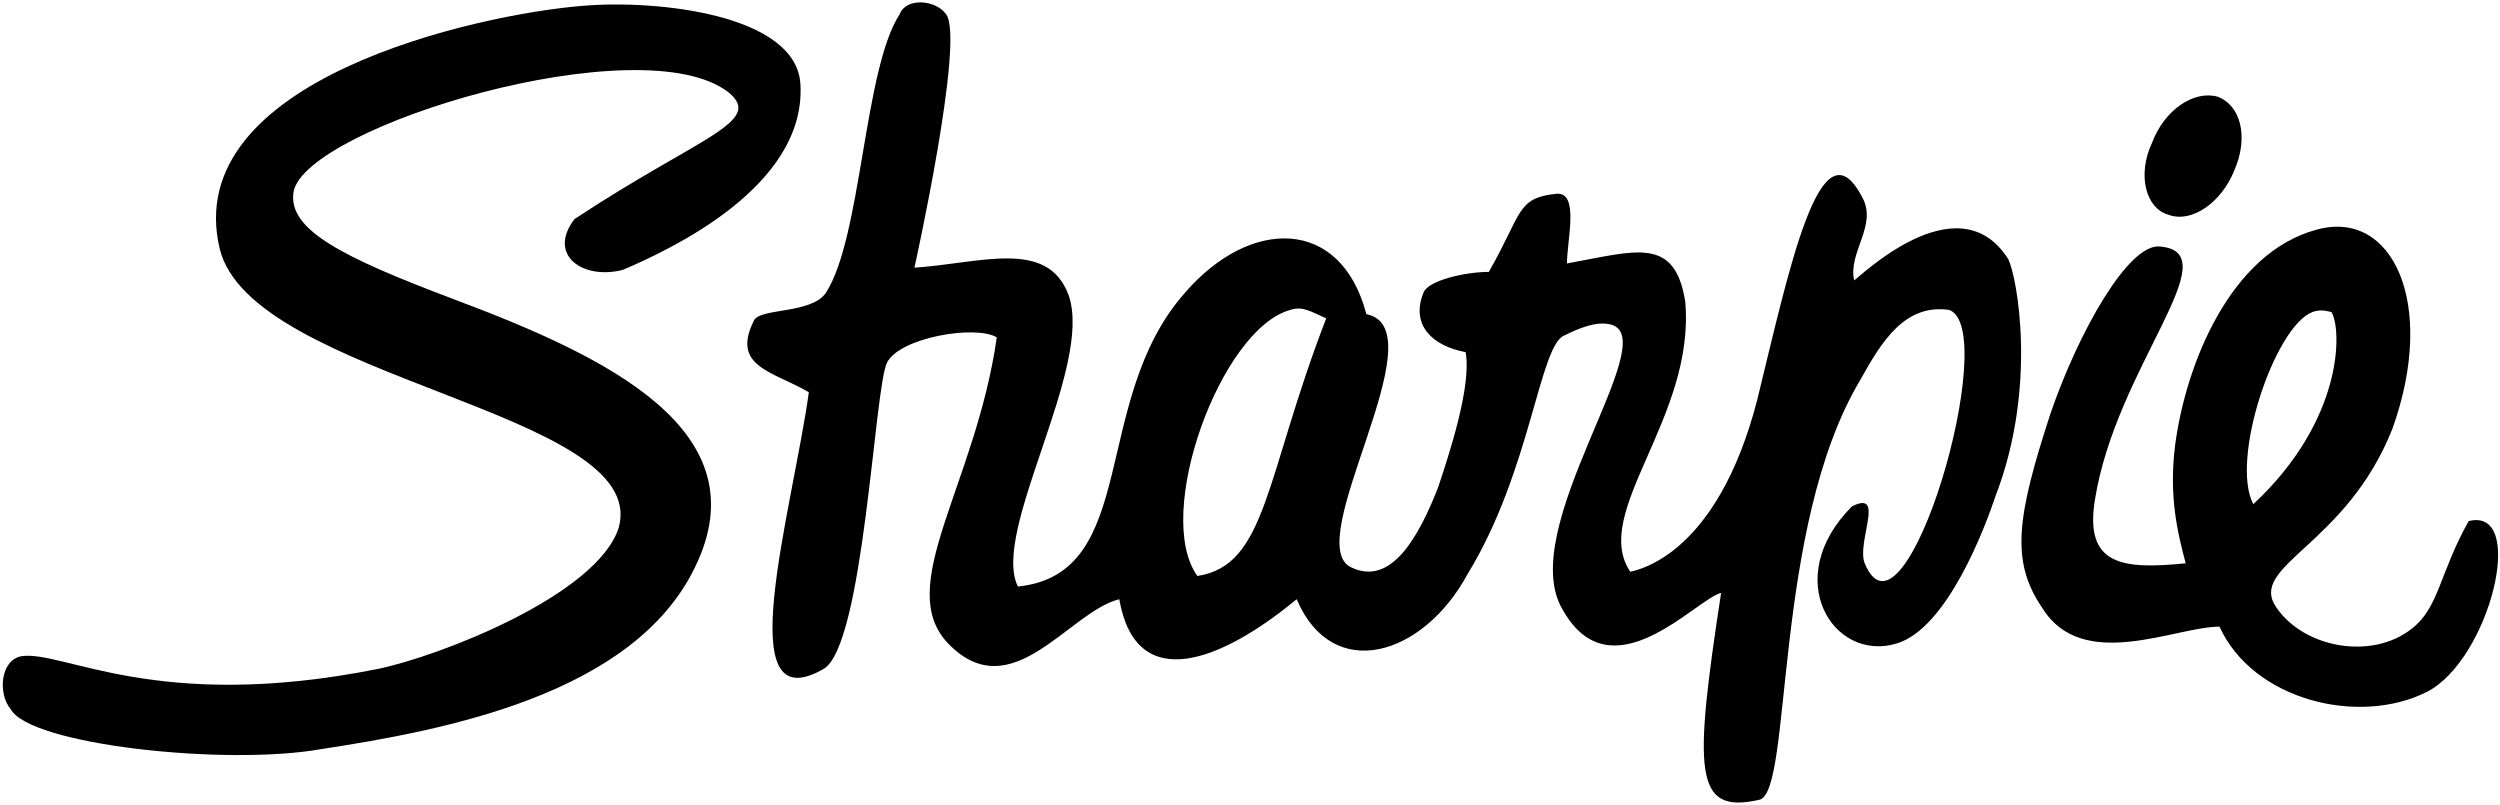
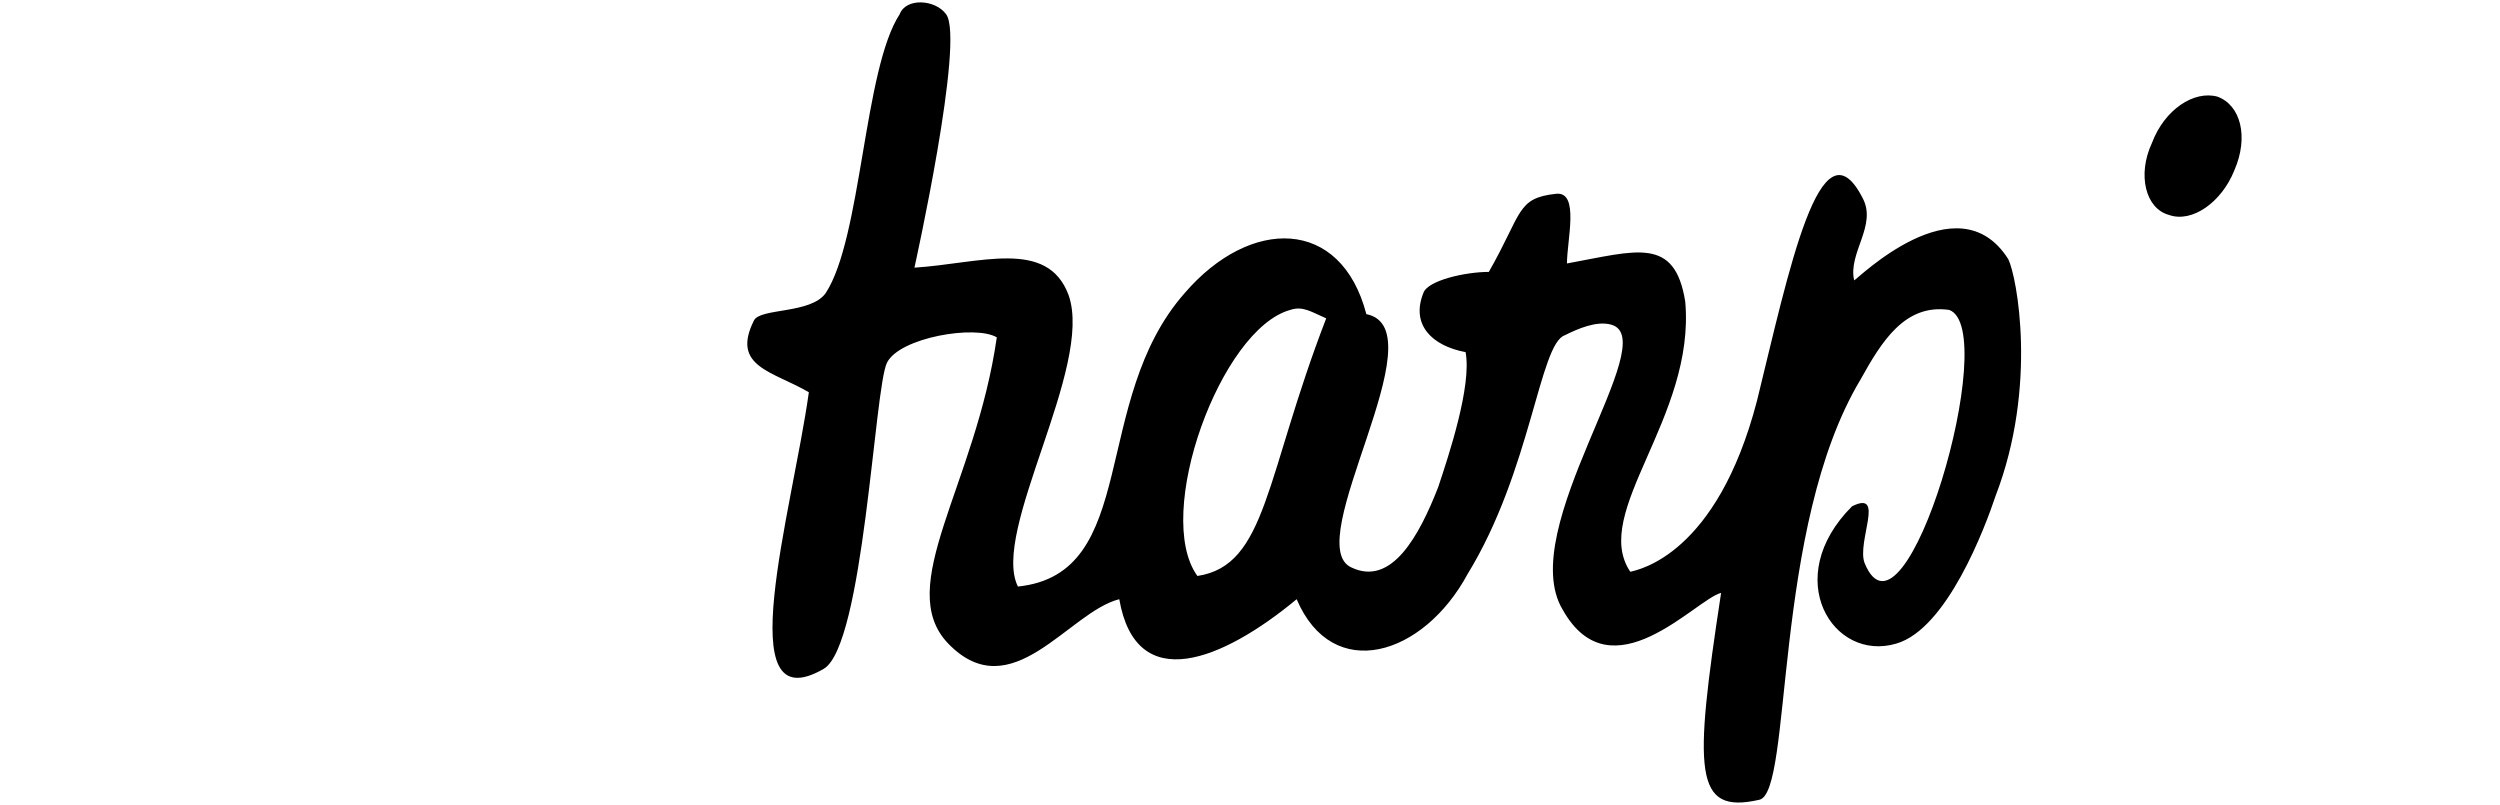
<svg xmlns="http://www.w3.org/2000/svg" viewBox="0 0 1052 338.667" version="1.1">
  <g transform="matrix(1.333,0,0,-1.333,0,338.667)">
    <g transform="scale(0.1)">
-       <path d="m 1840.09,2522.28 c 233.31,19.97 673.28,-26.66 686.61,-246.65 19.99,-326.67 -419.98,-526.64 -559.96,-586.67 -126.65,-33.28 -239.97,46.68 -153.32,160 393.31,260.02 599.96,306.66 486.62,399.99 C 2026.73,2462.27 966.809,2142.3 926.793,1935.63 906.805,1815.66 1080.13,1728.98 1433.44,1595.64 1913.43,1415.65 2406.7,1182.36 2193.4,749.066 2000.08,349.059 1406.77,235.738 1013.46,175.75 713.484,122.418 93.516,189.063 33.508,302.387 -6.473,349.059 0.184,455.742 66.871,469.074 200.176,489.043 493.5,289.09 1193.45,429.078 c 193.32,39.996 693.31,233.313 759.96,446.621 99.98,366.661 -1159.949,466.651 -1259.933,879.951 -126.653,533.31 813.273,739.97 1146.613,766.63" />
      <path d="m 2986.69,2495.62 c 59.97,-80.02 -100.02,-799.94 -100.02,-799.94 206.67,13.3 419.99,93.33 486.66,-86.67 80,-226.66 -246.67,-746.627 -159.99,-919.955 386.63,40 226.61,586.615 526.63,926.605 206.66,240 493.28,240 573.3,-66.66 233.34,-46.68 -213.31,-726.613 -46.68,-799.934 126.7,-60.011 213.31,99.965 273.3,253.304 33.32,100.01 106.68,319.95 86.67,426.65 -106.62,19.97 -173.29,86.68 -133.35,186.64 13.36,40.02 133.35,66.65 206.69,66.65 106.69,186.68 86.68,233.32 213.33,246.69 73.3,6.63 33.32,-146.68 33.32,-220.02 220,40.01 340,86.67 373.33,-119.98 33.32,-366.63 -299.99,-666.648 -173.33,-853.289 26.66,6.68 273.31,53.352 399.94,539.959 100.03,406.64 200,899.96 333.35,639.96 46.63,-86.62 -46.68,-173.31 -26.67,-259.95 6.65,0 326.64,319.97 486.62,66.67 26.67,-53.33 93.31,-400.03 -39.98,-746.627 -33.34,-100.024 -153.34,-420.016 -313.33,-466.668 -200.02,-59.973 -366.63,206.648 -139.97,433.289 106.63,53.371 13.31,-113.321 39.98,-179.946 126.65,-306.656 433.33,739.922 266.66,799.932 -140.01,20.01 -213.31,-100.01 -279.95,-219.98 C 5593.17,875.699 5659.83,35.785 5553.19,15.773 5346.54,-30.918 5346.54,102.41 5433.16,669.051 5353.2,649.074 5086.55,342.402 4933.24,615.715 c -153.36,253.328 319.99,853.265 153.31,899.985 -46.69,13.29 -106.67,-13.38 -146.66,-33.34 -80.01,-26.67 -106.68,-426.68 -306.67,-753.305 -140.01,-259.981 -426.61,-346.633 -539.95,-79.981 -233.32,-193.332 -506.64,-306.672 -559.97,0 -159.97,-39.996 -339.98,-346.687 -539.97,-140.019 -173.31,180 86.67,499.975 153.32,966.625 -66.65,40.02 -306.64,0 -346.63,-80 -40,-79.98 -73.32,-893.282 -200,-966.602 -299.98,-173.348 -99.99,493.274 -46.65,873.272 -113.32,66.65 -246.66,80 -173.32,226.64 20,40.02 179.99,20.01 226.63,86.67 113.36,173.35 120.02,706.61 233.33,879.96 19.99,53.33 113.34,46.63 146.68,0 z M 3779.95,722.398 c 219.98,33.301 213.35,313.312 406.65,813.252 -46.66,20.01 -73.32,40.01 -113.32,26.68 -219.99,-60.01 -433.3,-646.611 -293.33,-839.932" />
      <path d="m 6793.11,2088.97 c 39.98,106.68 133.31,166.65 206.67,146.64 73.3,-26.66 99.97,-126.63 53.33,-233.31 -40.02,-99.97 -133.35,-166.62 -206.69,-139.99 -73.32,20.01 -99.99,126.67 -53.31,226.66" />
-       <path d="m 7313.09,1815.66 c 239.99,66.66 379.94,-233.32 239.99,-626.63 -146.66,-373.319 -459.99,-433.331 -366.66,-566.655 86.65,-126.637 299.96,-166.633 426.65,-66.668 86.66,66.668 86.66,173.348 179.98,339.981 186.65,46.656 66.65,-439.946 -133.34,-539.934 -213.31,-106.664 -546.59,-26.684 -653.29,206.672 -139.99,0 -433.31,-146.684 -559.95,59.949 -99.99,146.68 -80.01,286.664 26.67,613.315 86.65,253.34 246.63,539.97 346.63,526.62 219.99,-19.99 -139.98,-379.96 -206.63,-799.939 -33.34,-206.672 86.66,-219.98 286.65,-199.973 -26.7,99.985 -53.37,213.325 -33.36,373.302 33.36,253.3 173.33,606.62 446.66,679.96 z M 7113.12,949.059 c 286.61,266.621 279.95,553.261 246.61,606.601 -26.67,6.67 -40.02,6.67 -59.97,0 -120,-46.62 -260,-466.64 -186.64,-606.601" />
    </g>
  </g>
</svg>